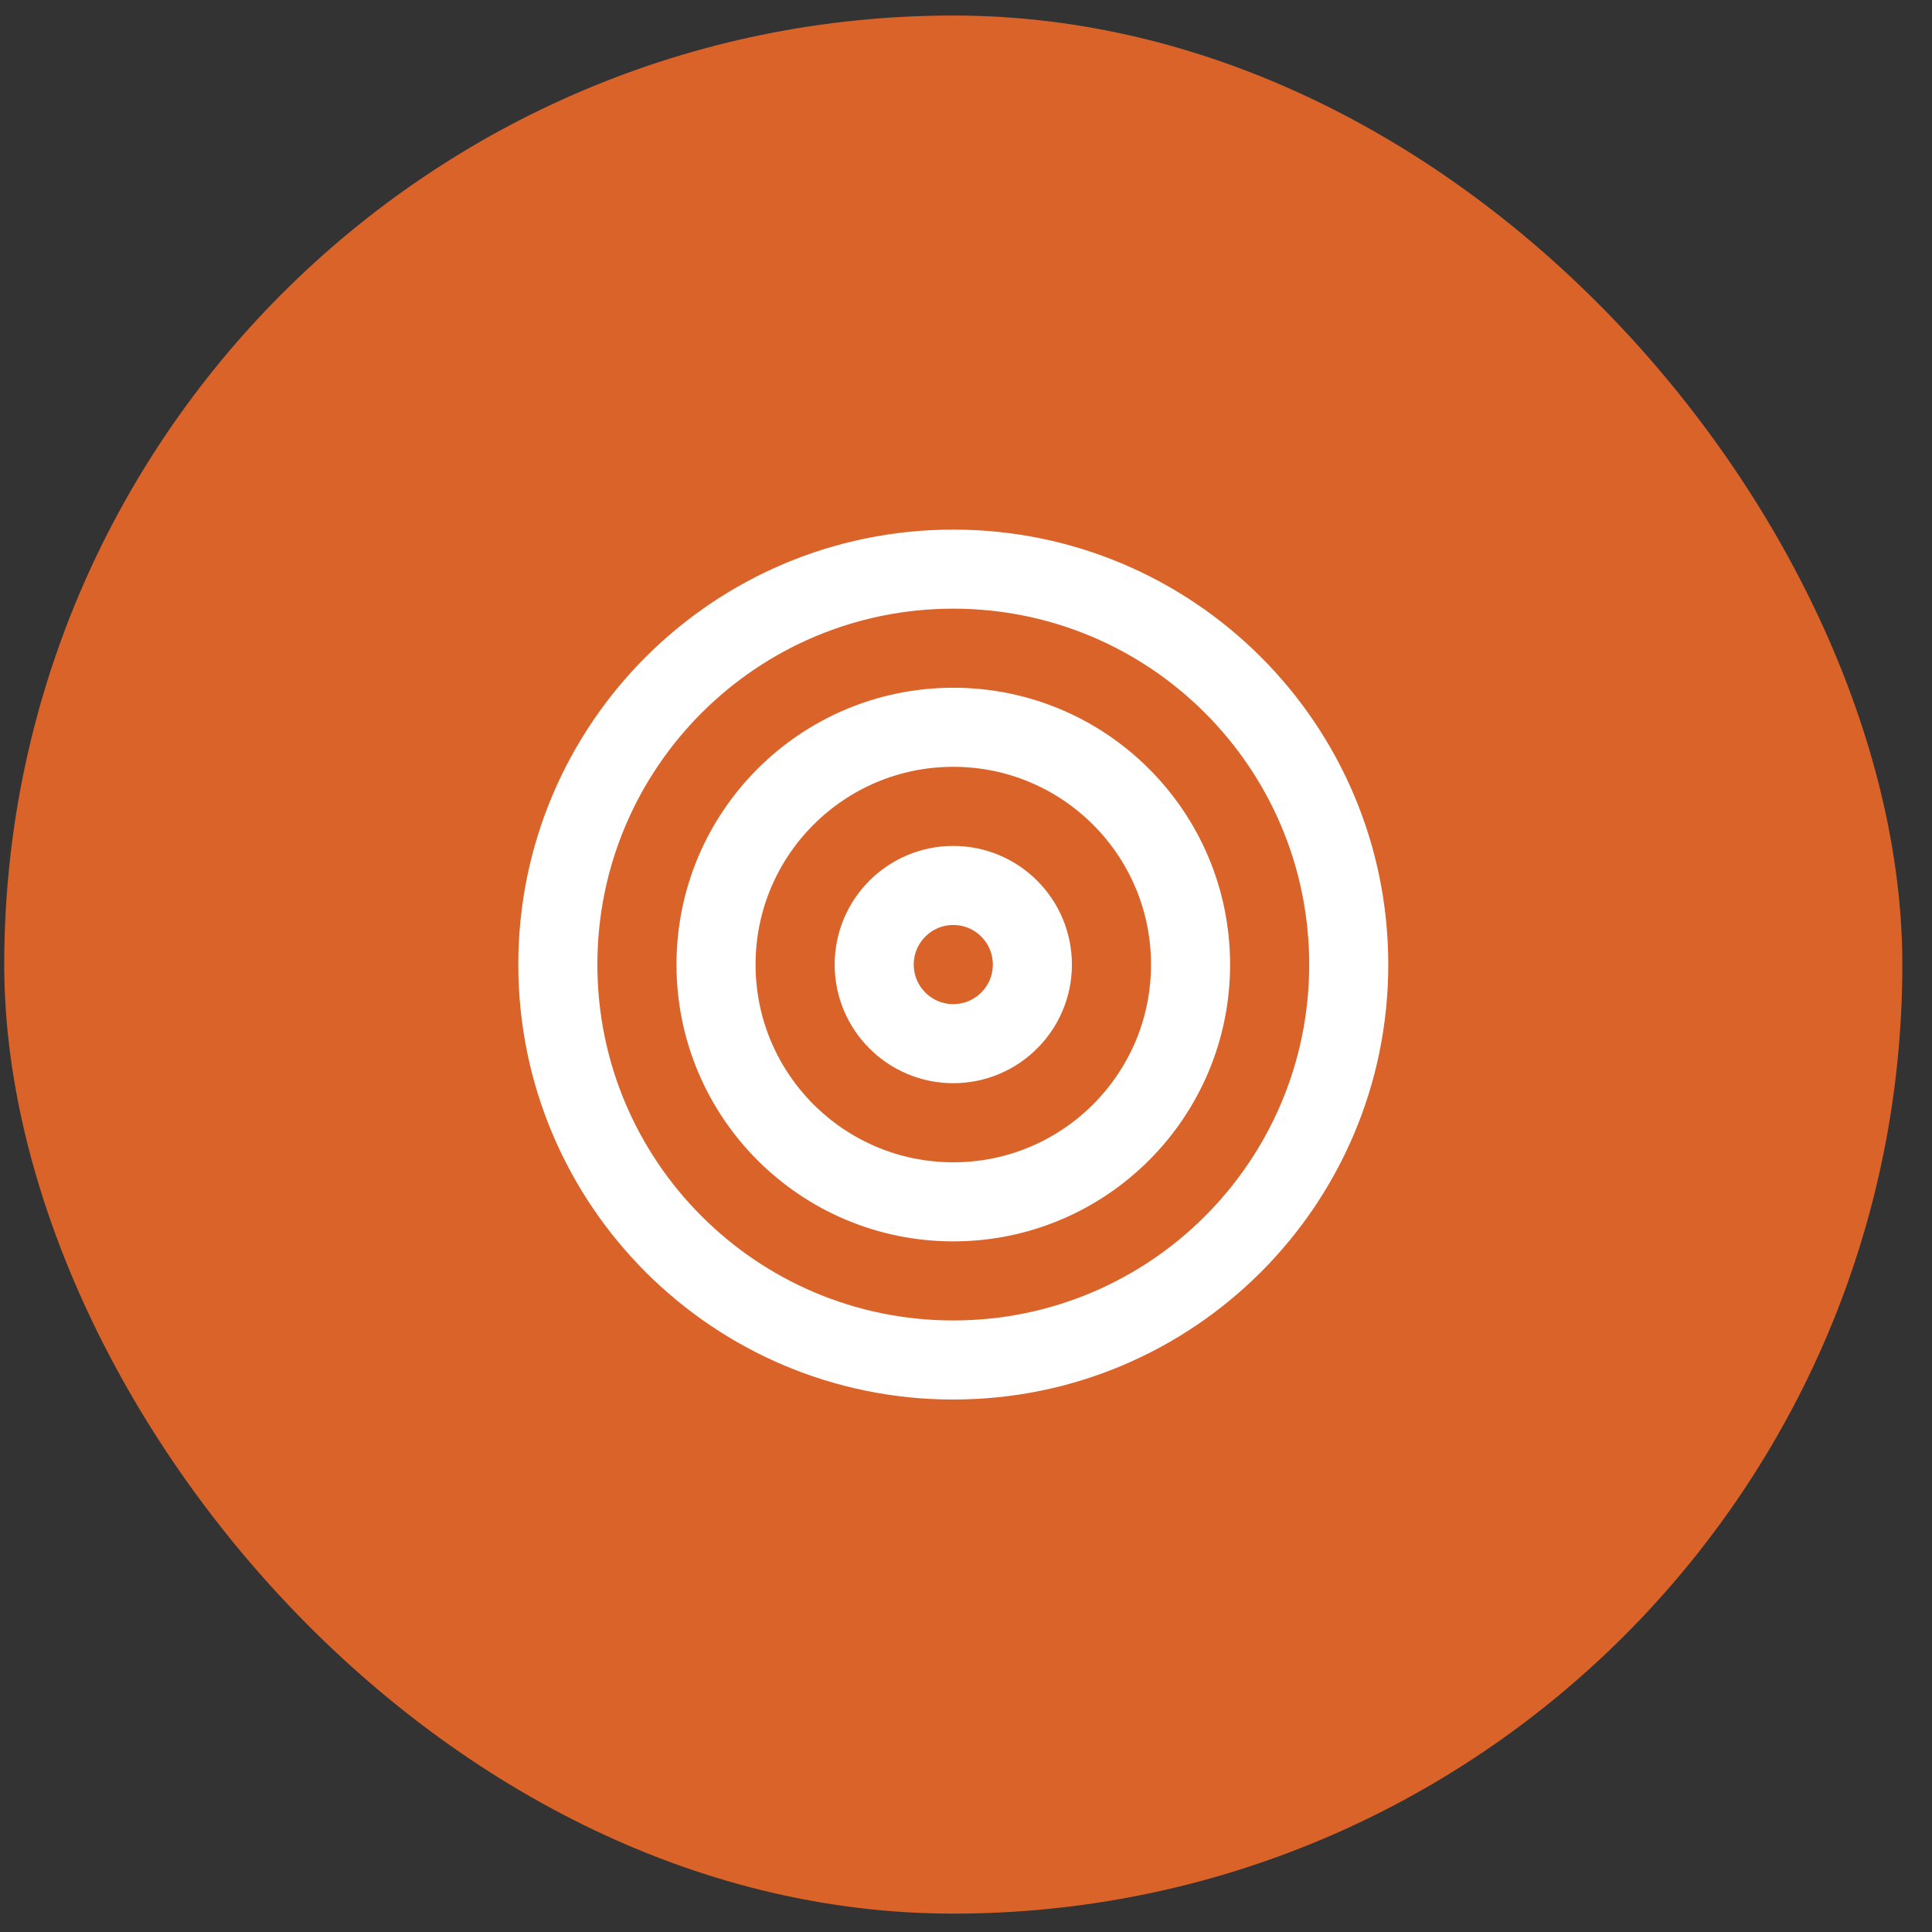
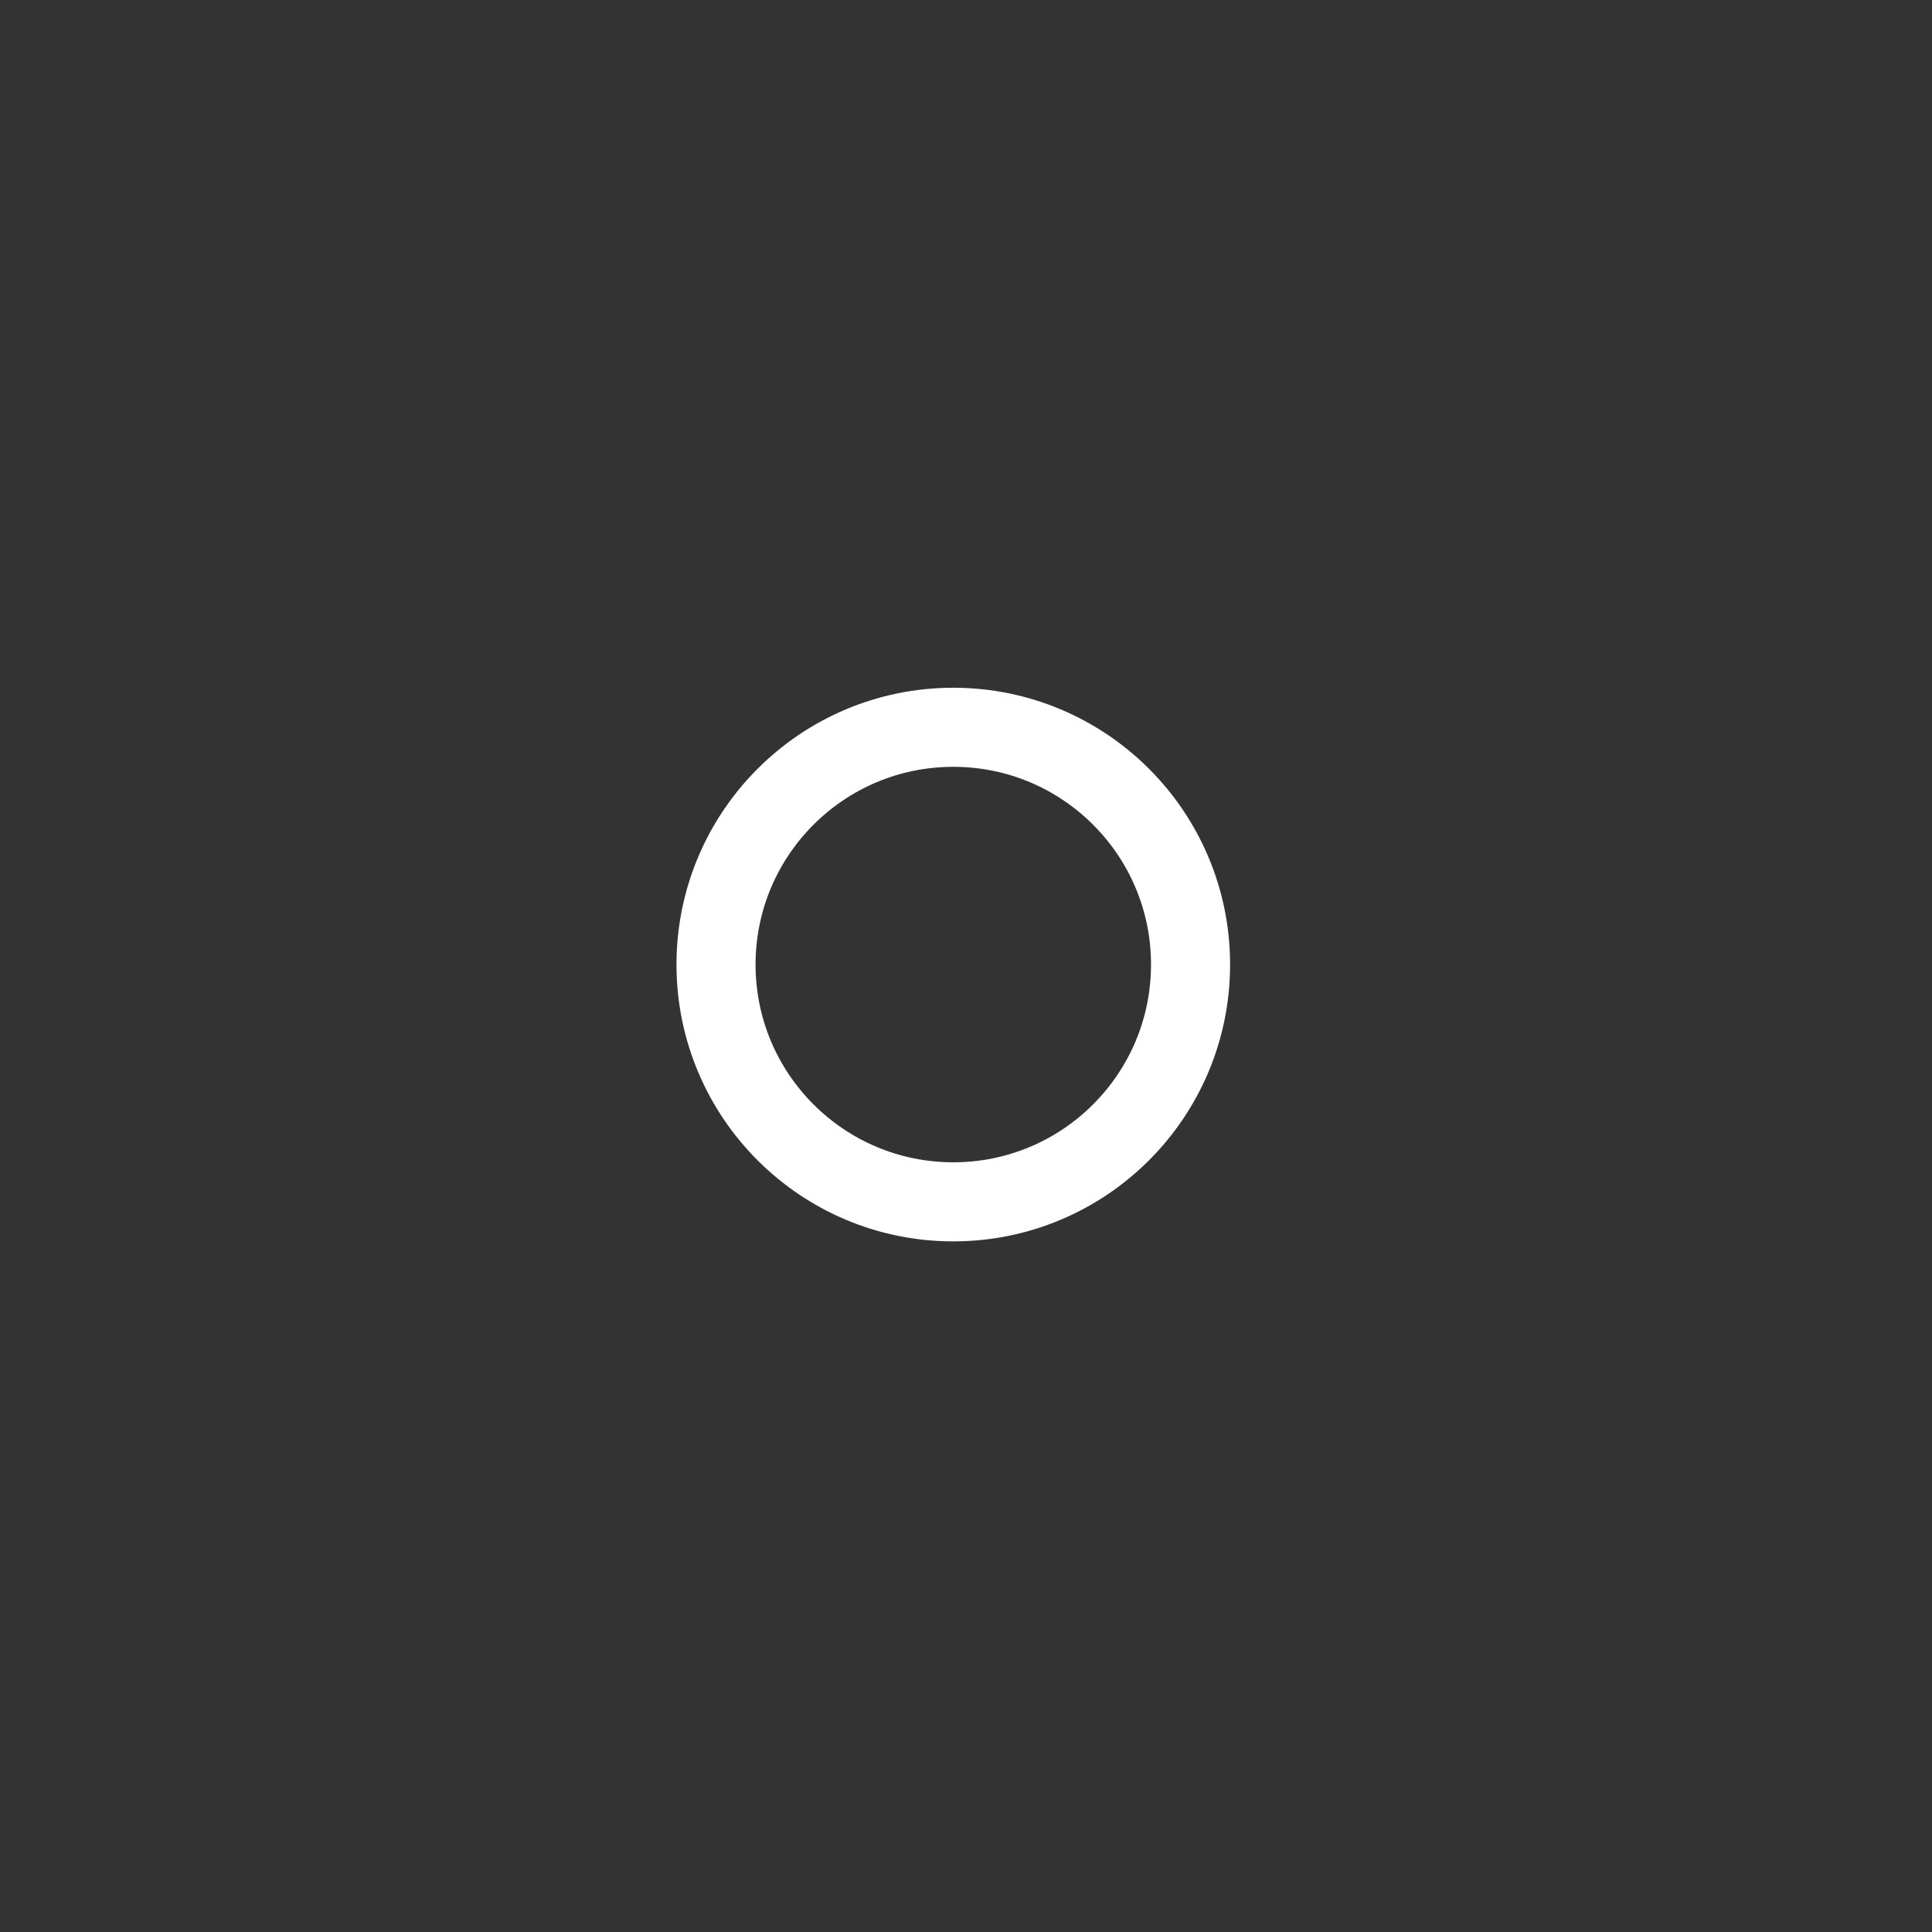
<svg xmlns="http://www.w3.org/2000/svg" width="57" height="57" viewBox="0 0 57 57" fill="none">
  <rect x="0" y="0" width="57" height="57" fill="#333333" stroke="none" />
-   <rect x="0.125" y="0.458" width="56" height="56" rx="28" fill="#DA6329" />
-   <path d="M28.125 40.124C34.568 40.124 39.792 34.901 39.792 28.457C39.792 22.014 34.568 16.791 28.125 16.791C21.682 16.791 16.458 22.014 16.458 28.457C16.458 34.901 21.682 40.124 28.125 40.124Z" stroke="white" stroke-width="2.333" stroke-linecap="round" stroke-linejoin="round" />
  <path d="M28.125 35.458C31.991 35.458 35.125 32.324 35.125 28.457C35.125 24.591 31.991 21.457 28.125 21.457C24.259 21.457 21.125 24.591 21.125 28.457C21.125 32.324 24.259 35.458 28.125 35.458Z" stroke="white" stroke-width="2.333" stroke-linecap="round" stroke-linejoin="round" />
-   <path d="M28.125 30.791C29.414 30.791 30.458 29.746 30.458 28.458C30.458 27.169 29.414 26.124 28.125 26.124C26.836 26.124 25.792 27.169 25.792 28.458C25.792 29.746 26.836 30.791 28.125 30.791Z" stroke="white" stroke-width="2.333" stroke-linecap="round" stroke-linejoin="round" />
</svg>